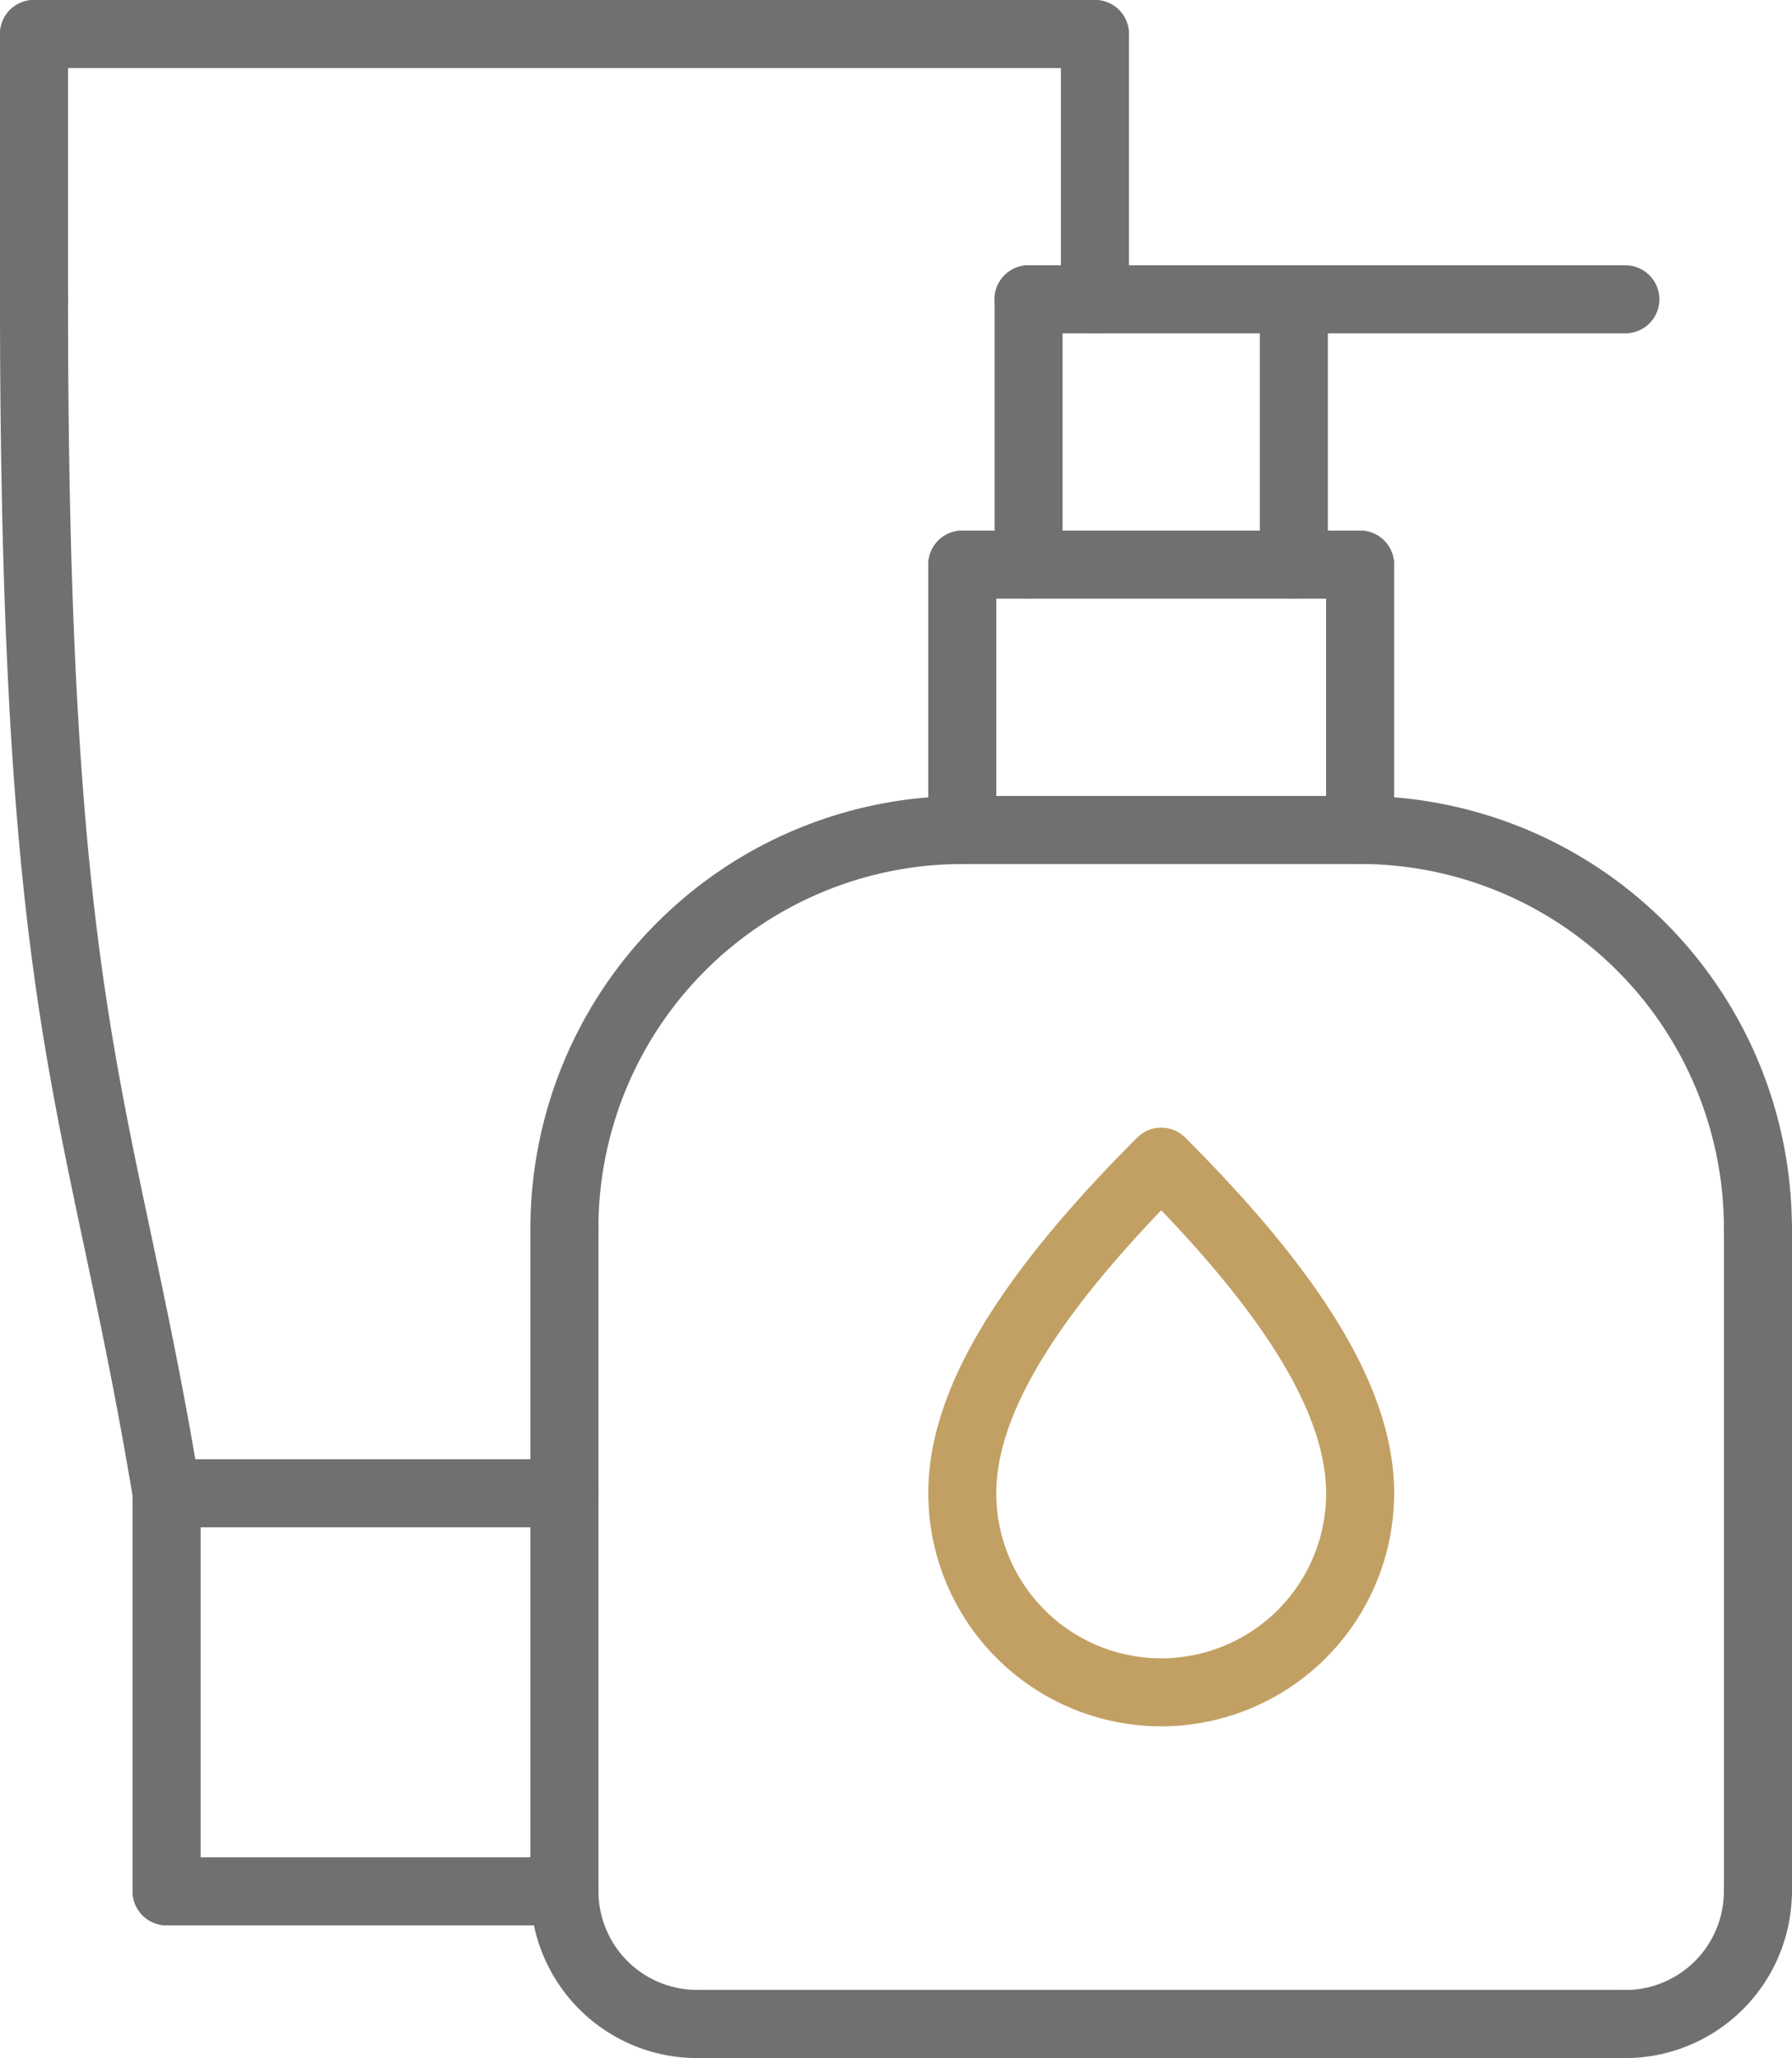
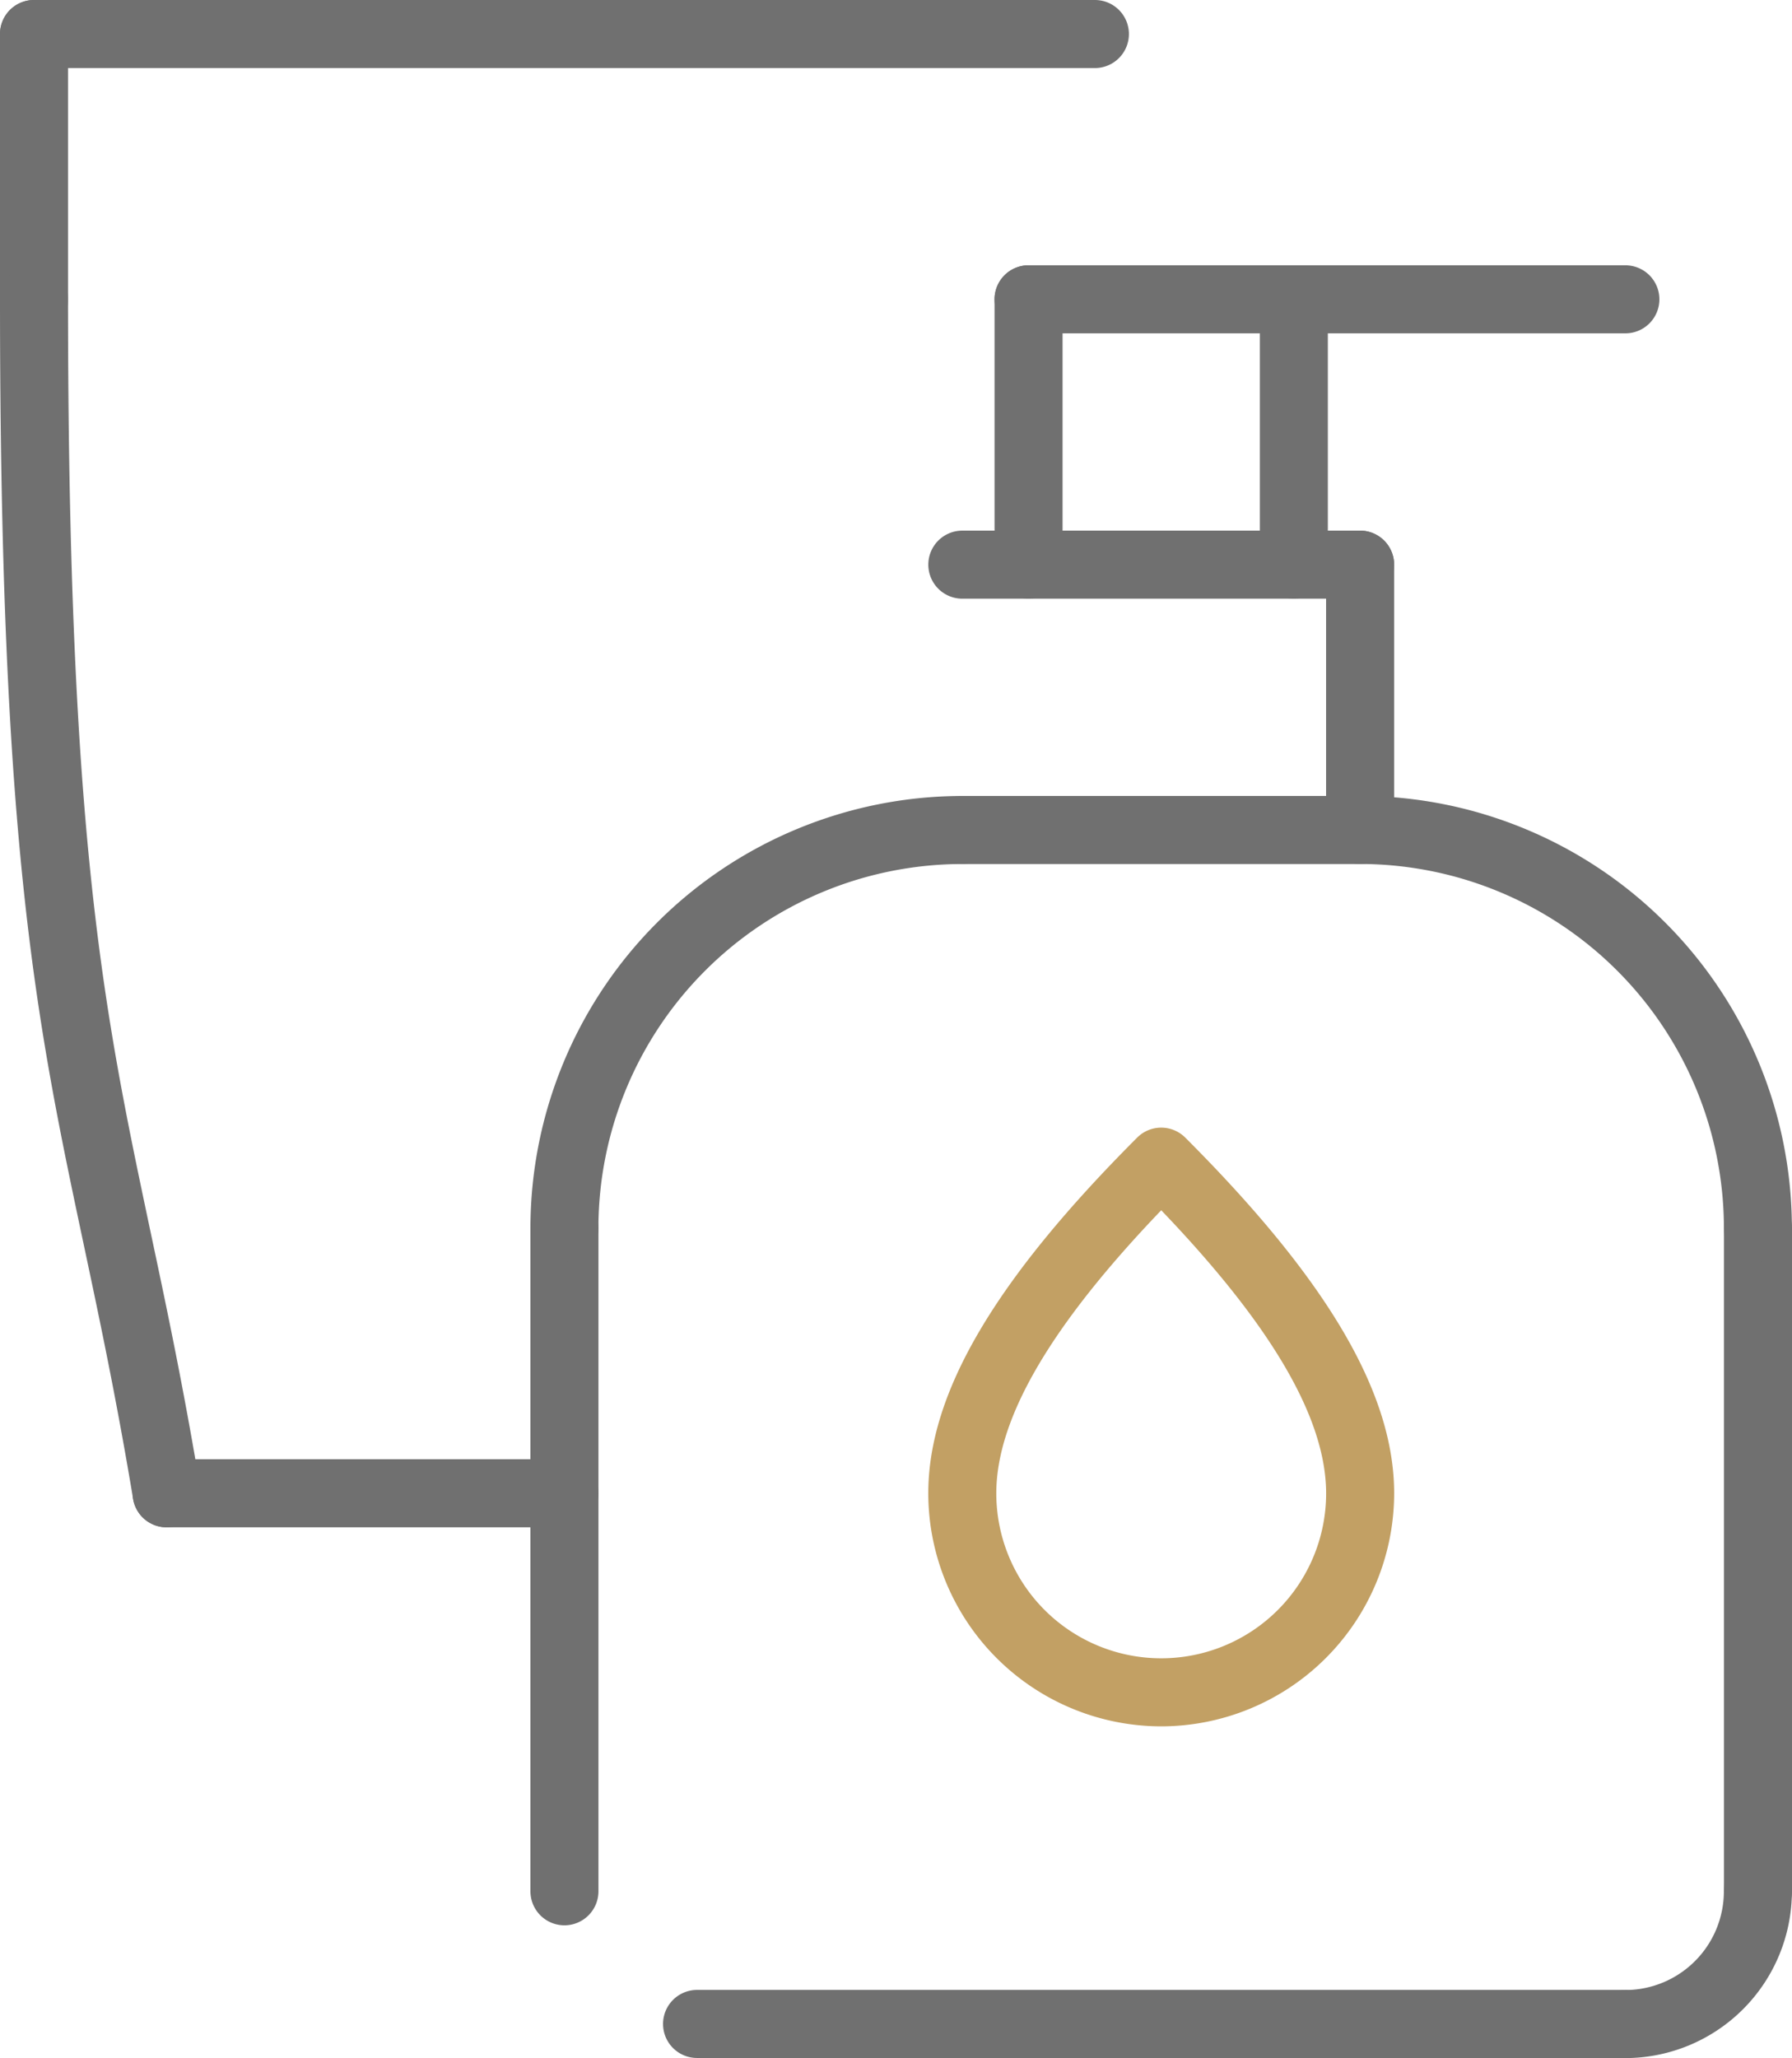
<svg xmlns="http://www.w3.org/2000/svg" width="49.105" height="56.373" viewBox="0 0 49.105 56.373">
  <g id="Groupe_439" data-name="Groupe 439" transform="translate(-939.313 -2390.476)">
    <path id="Ligne_9" data-name="Ligne 9" d="M-6.318,12.783a.932.932,0,0,1-.932-.932V-6.318a.932.932,0,0,1,.932-.932.932.932,0,0,1,.932.932v18.17A.932.932,0,0,1-6.318,12.783Z" transform="translate(993.804 2430.431)" fill="#707070" />
    <path id="Ligne_10" data-name="Ligne 10" d="M-6.318,12.783a.932.932,0,0,1-.932-.932V-6.318a.932.932,0,0,1,.932-.932.932.932,0,0,1,.932.932v18.17A.932.932,0,0,1-6.318,12.783Z" transform="translate(961.098 2430.431)" fill="#707070" />
    <path id="Ligne_11" data-name="Ligne 11" d="M4.583-5.386h-10.9a.932.932,0,0,1-.932-.932.932.932,0,0,1,.932-.932h10.9a.932.932,0,0,1,.932.932A.932.932,0,0,1,4.583-5.386Z" transform="translate(972 2419.529)" fill="#707070" />
    <path id="Ligne_12" data-name="Ligne 12" d="M-6.318,1.881A.932.932,0,0,1-7.25.95V-6.318a.932.932,0,0,1,.932-.932.932.932,0,0,1,.932.932V.95A.932.932,0,0,1-6.318,1.881Z" transform="translate(981.085 2404.993)" fill="#707070" />
    <path id="Ligne_13" data-name="Ligne 13" d="M-6.318,1.881A.932.932,0,0,1-7.25.95V-6.318a.932.932,0,0,1,.932-.932.932.932,0,0,1,.932.932V.95A.932.932,0,0,1-6.318,1.881Z" transform="translate(973.816 2404.993)" fill="#707070" />
    <path id="Ligne_14" data-name="Ligne 14" d="M.95-5.386H-6.318a.932.932,0,0,1-.932-.932.932.932,0,0,1,.932-.932H.95a.932.932,0,0,1,.932.932A.932.932,0,0,1,.95-5.386Z" transform="translate(973.816 2404.993)" fill="#707070" />
    <path id="Ligne_15" data-name="Ligne 15" d="M2.767-5.386H-6.318a.932.932,0,0,1-.932-.932.932.932,0,0,1,.932-.932H2.767a.932.932,0,0,1,.932.932A.932.932,0,0,1,2.767-5.386Z" transform="translate(981.085 2404.993)" fill="#707070" />
    <path id="Ligne_16" data-name="Ligne 16" d="M4.583-5.386h-10.9a.932.932,0,0,1-.932-.932.932.932,0,0,1,.932-.932h10.9a.932.932,0,0,1,.932.932A.932.932,0,0,1,4.583-5.386Z" transform="translate(972 2412.261)" fill="#707070" />
    <path id="Ligne_17" data-name="Ligne 17" d="M-6.318,1.881A.932.932,0,0,1-7.25.95V-6.318a.932.932,0,0,1,.932-.932.932.932,0,0,1,.932.932V.95A.932.932,0,0,1-6.318,1.881Z" transform="translate(982.901 2412.261)" fill="#707070" />
-     <path id="Ligne_18" data-name="Ligne 18" d="M-6.318,1.881A.932.932,0,0,1-7.25.95V-6.318a.932.932,0,0,1,.932-.932.932.932,0,0,1,.932.932V.95A.932.932,0,0,1-6.318,1.881Z" transform="translate(972 2412.261)" fill="#707070" />
    <path id="Tracé_36" data-name="Tracé 36" d="M364.932,429.5a.932.932,0,0,1,0-1.864,2.705,2.705,0,0,0,2.7-2.7.932.932,0,1,1,1.864,0A4.571,4.571,0,0,1,364.932,429.5Z" transform="translate(618.919 2017.351)" fill="#707070" />
-     <path id="Tracé_37" data-name="Tracé 37" d="M128.566,429.5A4.571,4.571,0,0,1,124,424.932a.932.932,0,1,1,1.864,0,2.705,2.705,0,0,0,2.7,2.7.932.932,0,0,1,0,1.864Z" transform="translate(829.848 2017.351)" fill="#707070" />
    <path id="Ligne_19" data-name="Ligne 19" d="M19.119-5.386H-6.318a.932.932,0,0,1-.932-.932.932.932,0,0,1,.932-.932H19.119a.932.932,0,0,1,.932.932A.932.932,0,0,1,19.119-5.386Z" transform="translate(964.732 2452.234)" fill="#707070" />
    <path id="Tracé_38" data-name="Tracé 38" d="M315.833,196.765a.932.932,0,0,1-.932-.932,9.981,9.981,0,0,0-9.97-9.97.932.932,0,0,1,0-1.864,11.847,11.847,0,0,1,11.833,11.833A.932.932,0,0,1,315.833,196.765Z" transform="translate(671.651 2228.279)" fill="#707070" />
    <path id="Tracé_39" data-name="Tracé 39" d="M124.932,196.765a.932.932,0,0,1-.932-.932A11.847,11.847,0,0,1,135.833,184a.932.932,0,0,1,0,1.864,9.981,9.981,0,0,0-9.97,9.97A.932.932,0,0,1,124.932,196.765Z" transform="translate(829.848 2228.279)" fill="#707070" />
    <path id="Tracé_40" data-name="Tracé 40" d="M220.383,275.4A6.39,6.39,0,0,1,214,269.017c0-2.743,1.819-5.839,5.724-9.744a.932.932,0,0,1,1.318,0c3.9,3.9,5.724,7,5.724,9.744A6.39,6.39,0,0,1,220.383,275.4Zm0-14.136c-3.039,3.169-4.519,5.71-4.519,7.753a4.519,4.519,0,1,0,9.038,0C224.9,266.973,223.422,264.432,220.383,261.263Z" transform="translate(750.75 2162.364)" fill="#c2a064" />
    <path id="Ligne_20" data-name="Ligne 20" d="M4.583-5.386h-10.9a.932.932,0,0,1-.932-.932.932.932,0,0,1,.932-.932h10.9a.932.932,0,0,1,.932.932A.932.932,0,0,1,4.583-5.386Z" transform="translate(950.196 2437.698)" fill="#707070" />
-     <path id="Ligne_21" data-name="Ligne 21" d="M-6.318,5.515a.932.932,0,0,1-.932-.932v-10.9a.932.932,0,0,1,.932-.932.932.932,0,0,1,.932.932v10.9A.932.932,0,0,1-6.318,5.515Z" transform="translate(950.196 2437.698)" fill="#707070" />
-     <path id="Ligne_22" data-name="Ligne 22" d="M4.583-5.386h-10.9a.932.932,0,0,1-.932-.932.932.932,0,0,1,.932-.932h10.9a.932.932,0,0,1,.932.932A.932.932,0,0,1,4.583-5.386Z" transform="translate(950.196 2448.601)" fill="#707070" />
    <path id="Ligne_23" data-name="Ligne 23" d="M22.753-5.386H-6.318a.932.932,0,0,1-.932-.932.932.932,0,0,1,.932-.932H22.753a.932.932,0,0,1,.932.932A.932.932,0,0,1,22.753-5.386Z" transform="translate(946.563 2397.726)" fill="#707070" />
-     <path id="Ligne_24" data-name="Ligne 24" d="M-6.318,1.881A.932.932,0,0,1-7.25.95V-6.318a.932.932,0,0,1,.932-.932.932.932,0,0,1,.932.932V.95A.932.932,0,0,1-6.318,1.881Z" transform="translate(975.634 2397.726)" fill="#707070" />
    <path id="Ligne_25" data-name="Ligne 25" d="M-6.318,1.881A.932.932,0,0,1-7.25.95V-6.318a.932.932,0,0,1,.932-.932.932.932,0,0,1,.932.932V.95A.932.932,0,0,1-6.318,1.881Z" transform="translate(946.563 2397.726)" fill="#707070" />
    <path id="Tracé_41" data-name="Tracé 41" d="M8.565,98.569a.932.932,0,0,1-.918-.779c-.459-2.752-.911-4.885-1.349-6.948C5.014,84.789,4,80.008,4,64.932a.932.932,0,0,1,1.864,0c0,14.881,1,19.578,2.257,25.524.442,2.082.9,4.236,1.364,7.028a.933.933,0,0,1-.92,1.085Z" transform="translate(935.313 2333.743)" fill="#707070" />
  </g>
</svg>